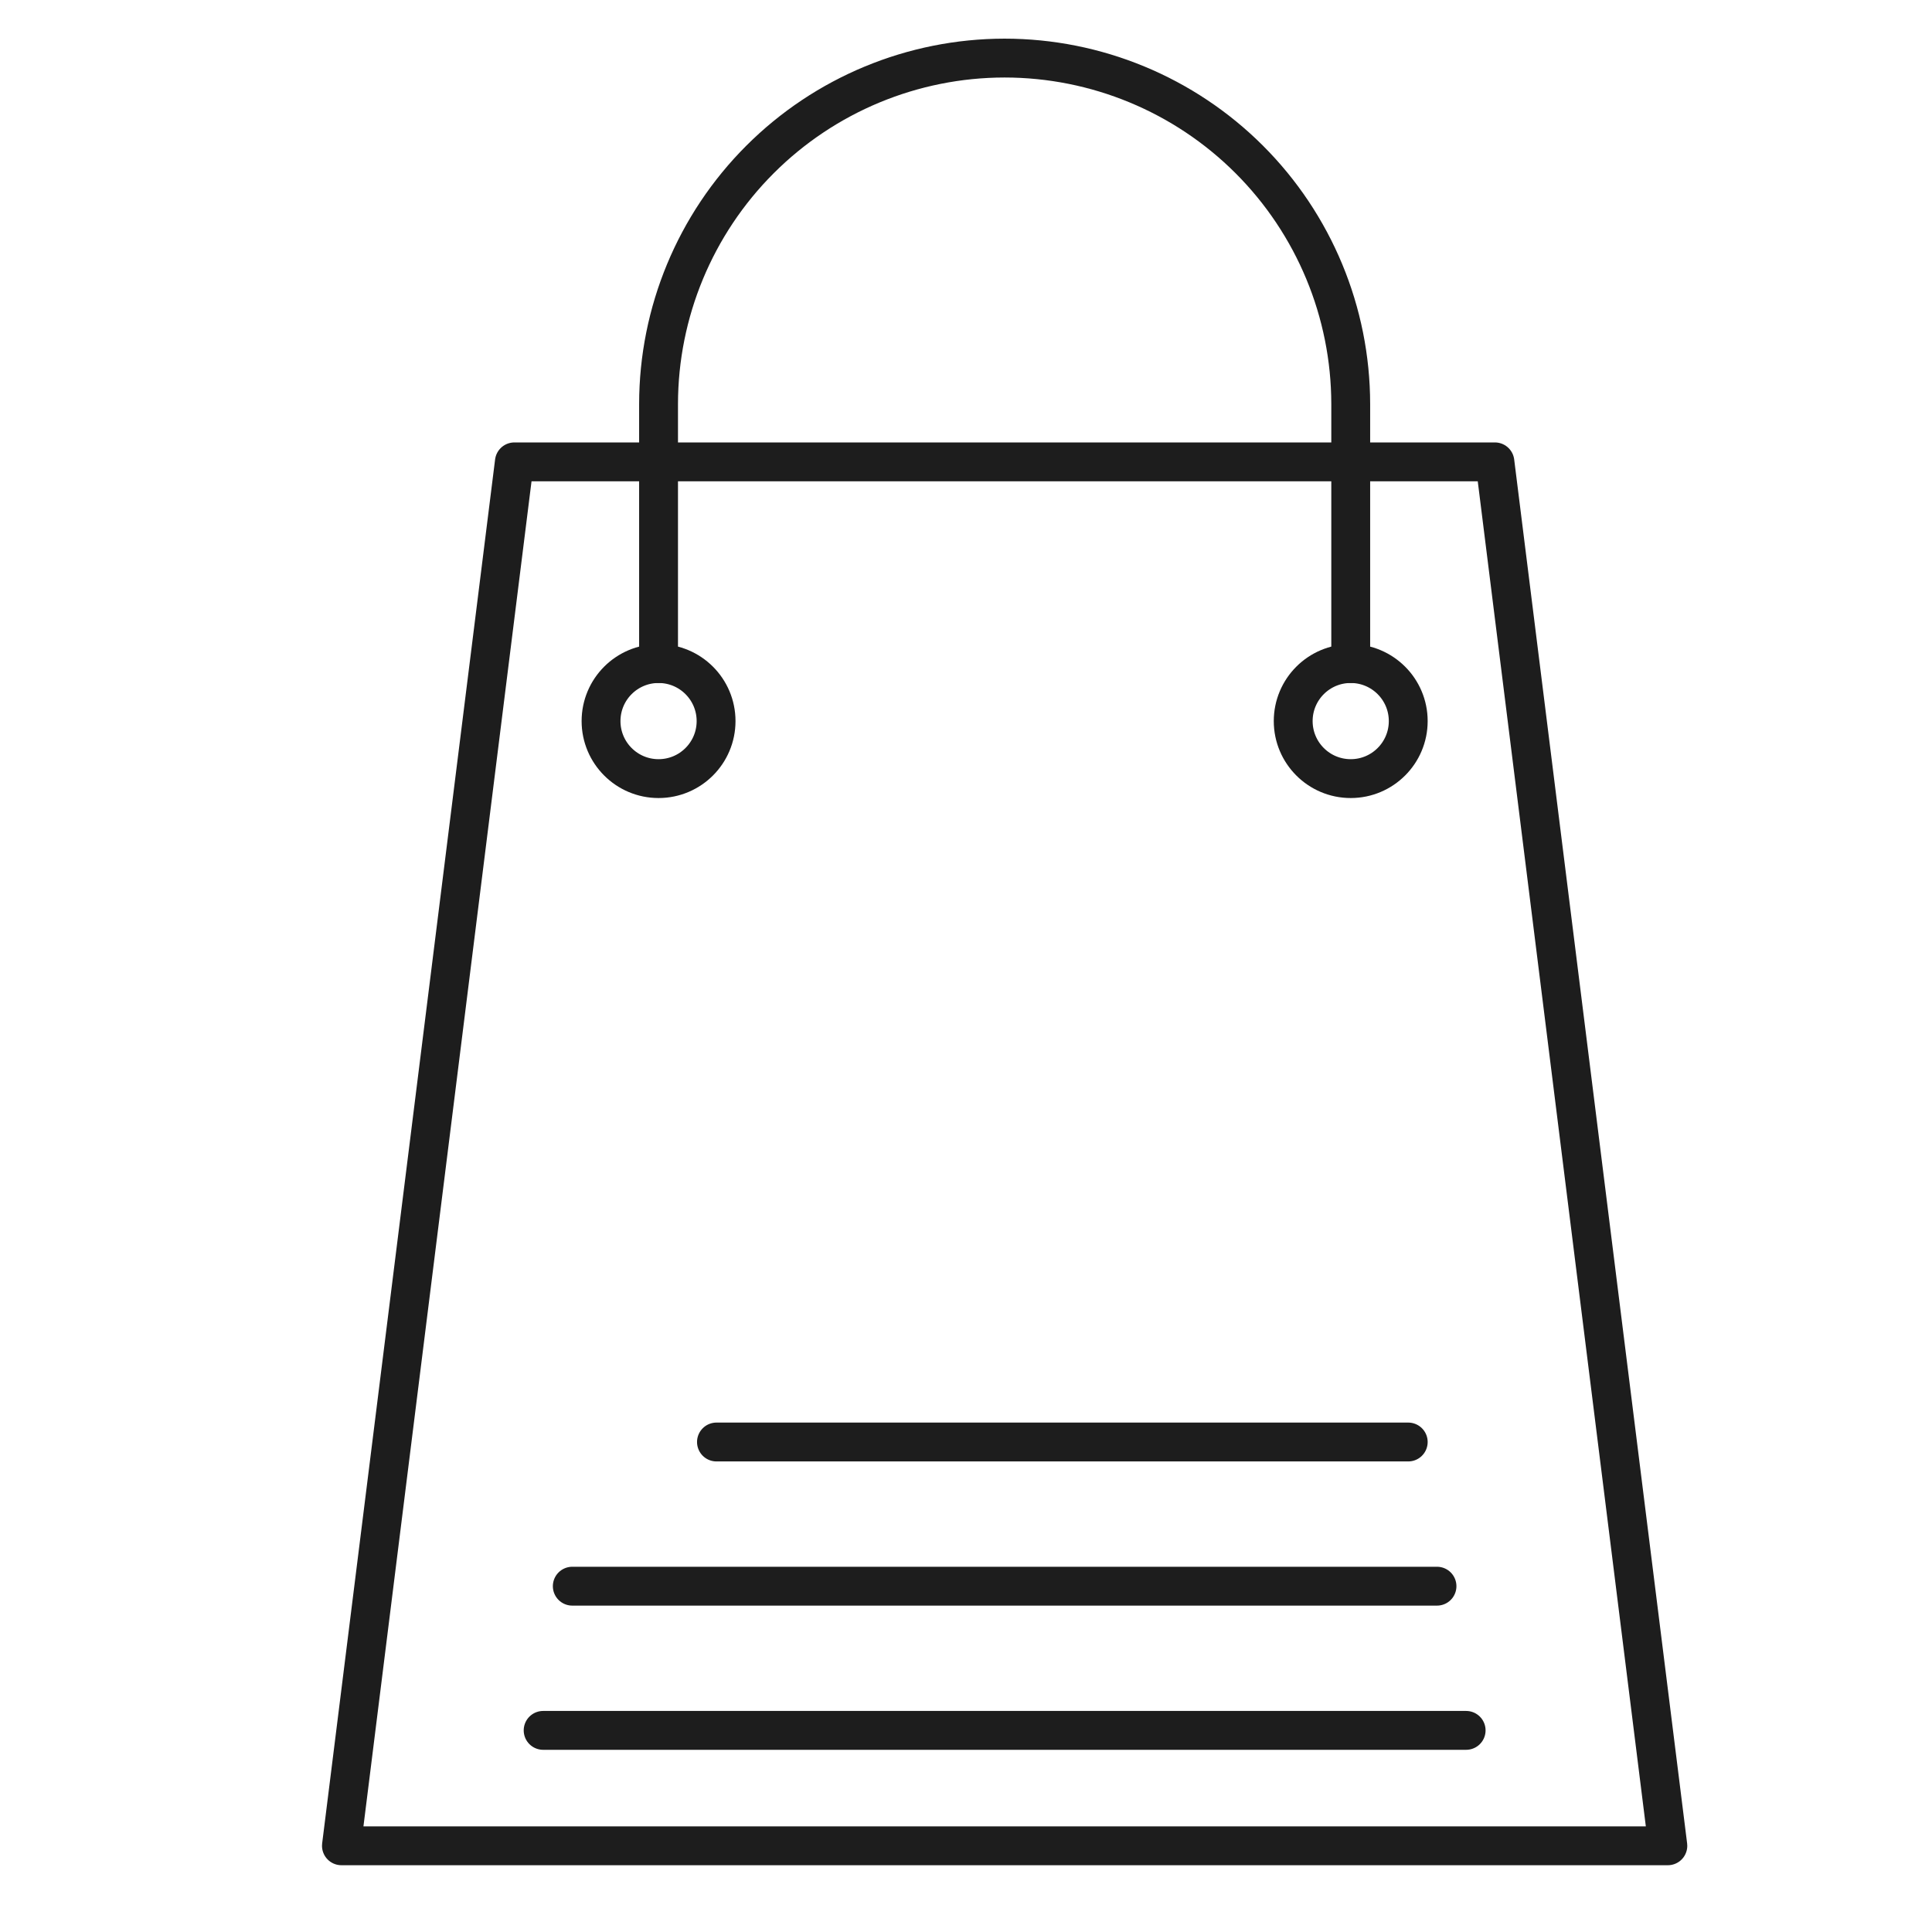
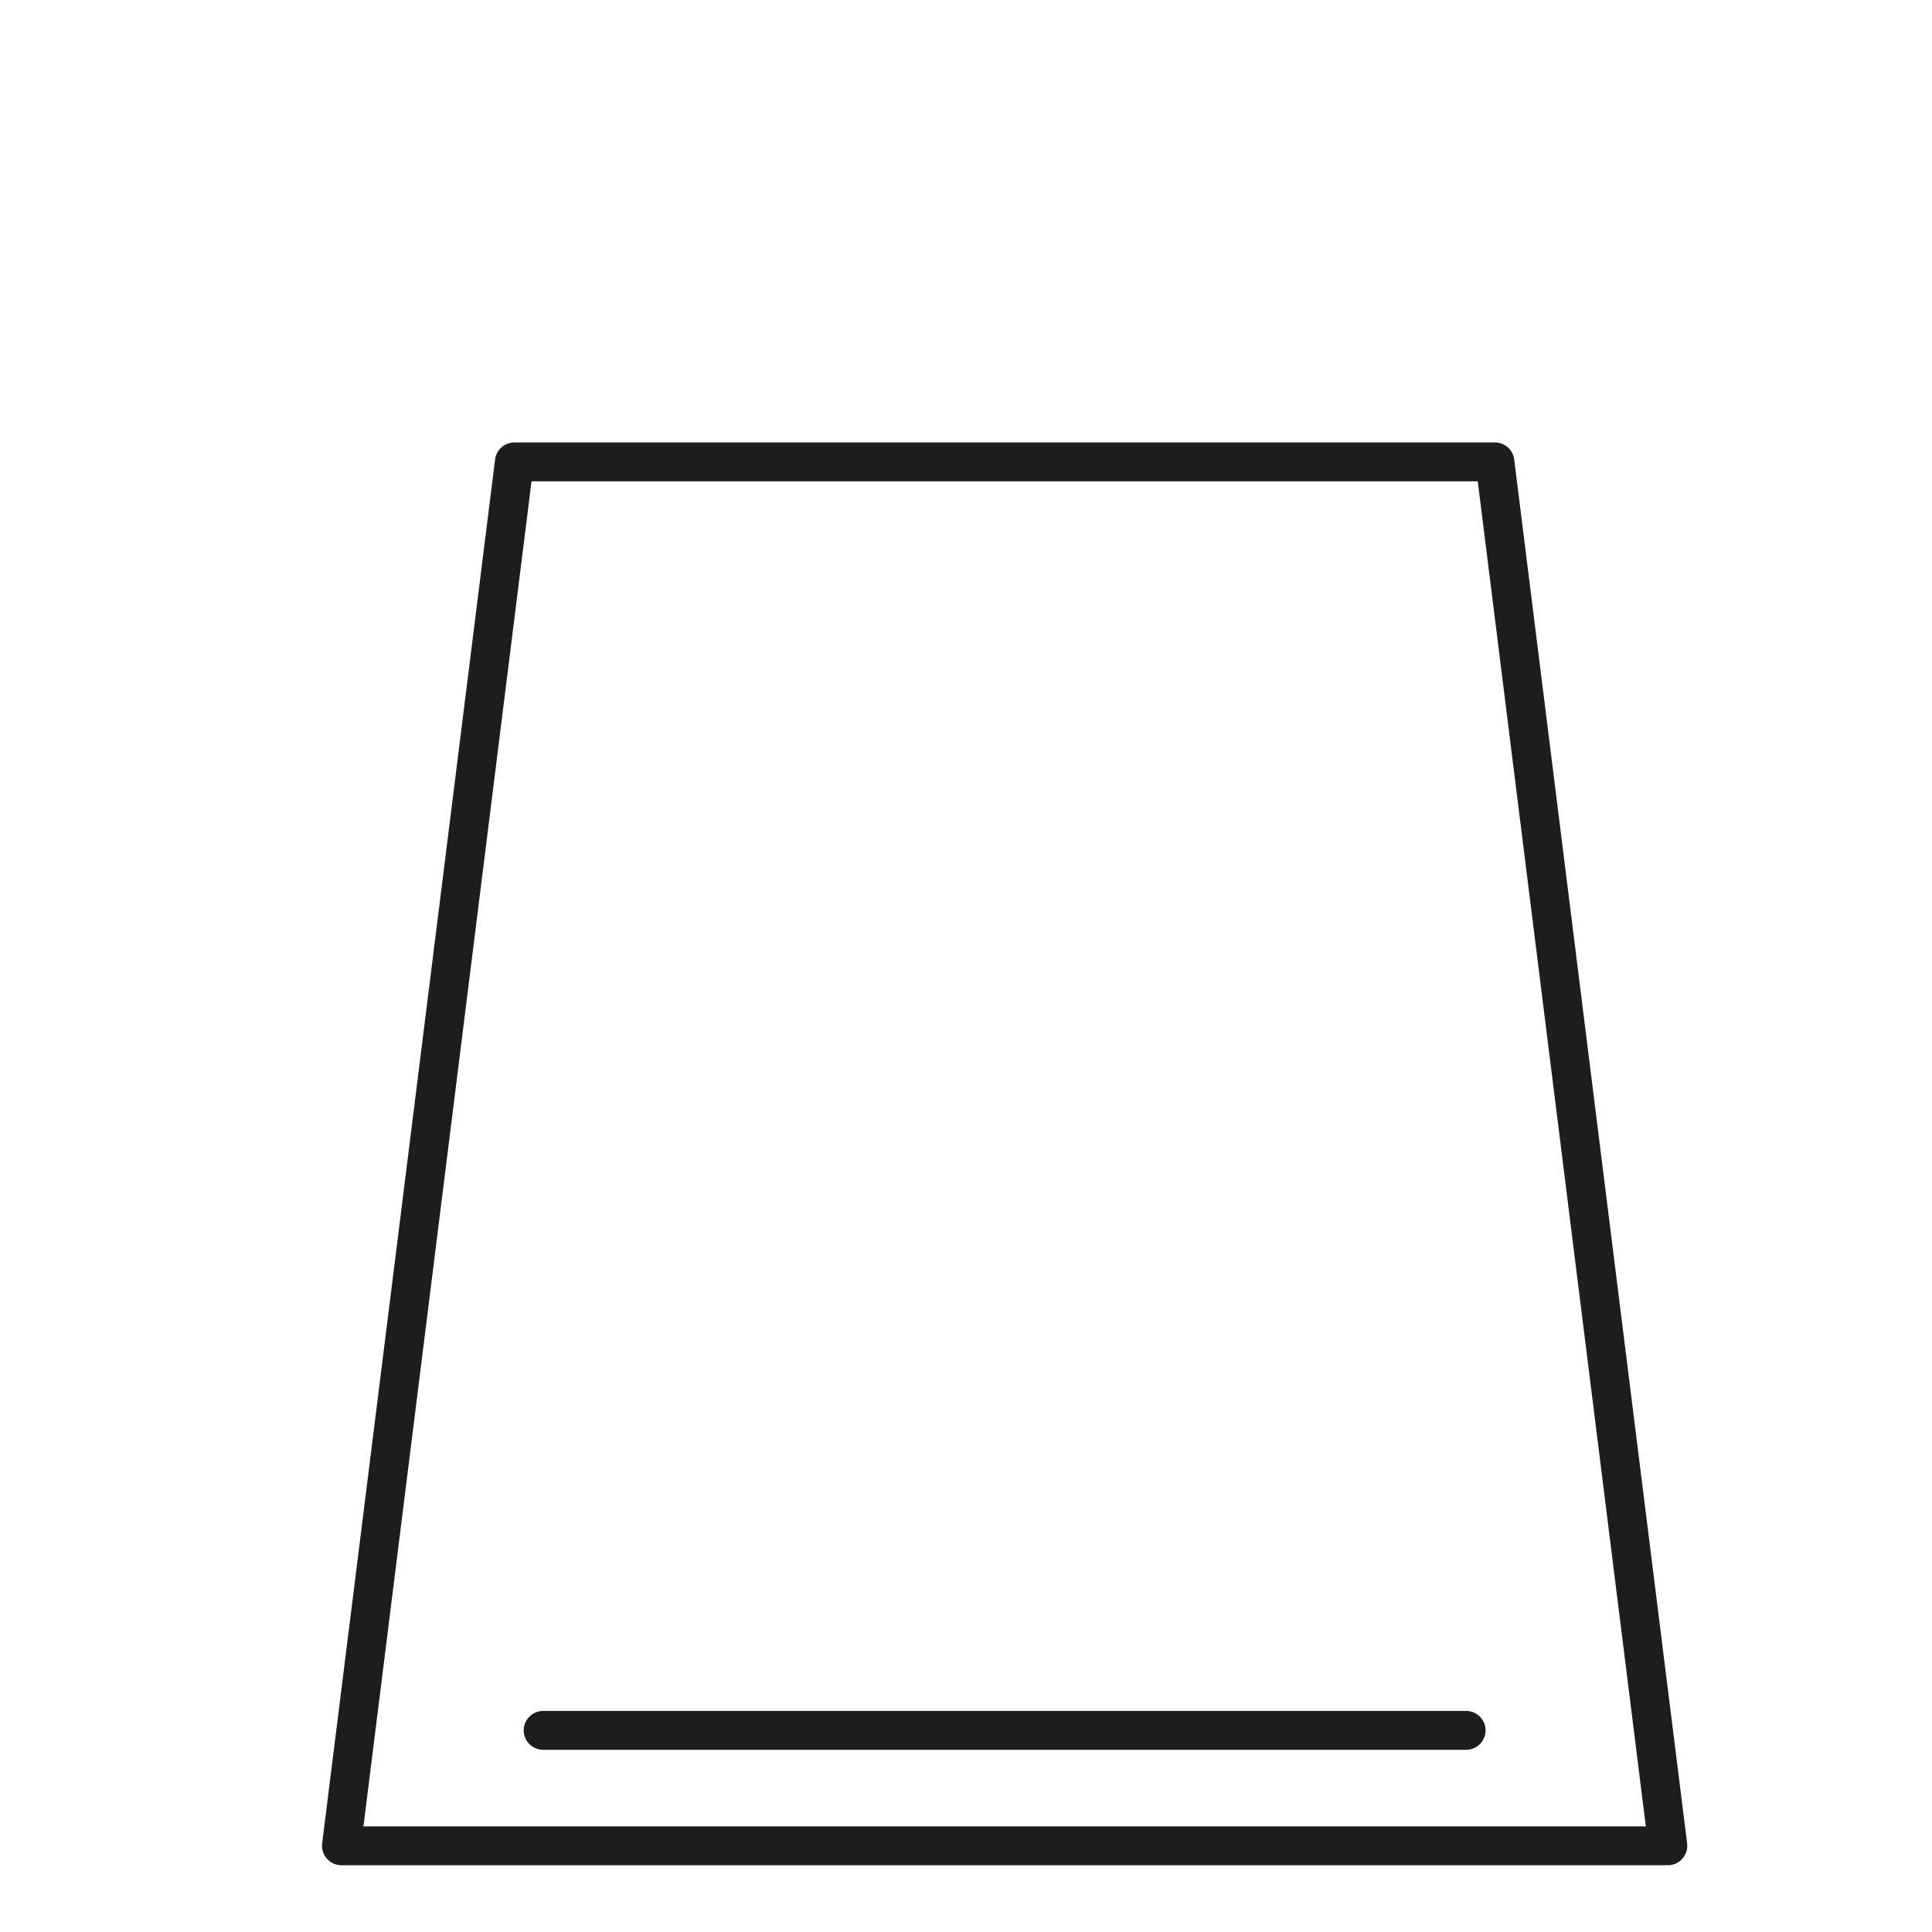
<svg xmlns="http://www.w3.org/2000/svg" width="150" height="150" viewBox="0 0 150 150" fill="none">
  <g clip-path="url(#clip0_1_490)">
    <path d="M129.491 143.307H26.509L39.936 35.859H116.064L129.491 143.307Z" stroke="#1D1D1D" stroke-width="3.017" stroke-linecap="round" stroke-linejoin="round" />
-     <path d="M51.13 51.519V31.363C51.138 24.243 53.97 17.418 59.005 12.383C64.039 7.349 70.865 4.517 77.985 4.509C85.11 4.509 91.944 7.337 96.985 12.372C102.026 17.408 104.862 24.238 104.87 31.363V51.519" stroke="#1D1D1D" stroke-width="3.017" stroke-linecap="round" stroke-linejoin="round" />
-     <path d="M51.13 60.451C53.597 60.451 55.596 58.451 55.596 55.985C55.596 53.519 53.597 51.519 51.13 51.519C48.664 51.519 46.665 53.519 46.665 55.985C46.665 58.451 48.664 60.451 51.13 60.451Z" stroke="#1D1D1D" stroke-width="3.017" stroke-linecap="round" stroke-linejoin="round" />
-     <path d="M104.87 60.451C107.336 60.451 109.335 58.451 109.335 55.985C109.335 53.519 107.336 51.519 104.87 51.519C102.403 51.519 100.404 53.519 100.404 55.985C100.404 58.451 102.403 60.451 104.87 60.451Z" stroke="#1D1D1D" stroke-width="3.017" stroke-linecap="round" stroke-linejoin="round" />
    <path d="M42.169 134.346H113.831" stroke="#1D1D1D" stroke-width="3.017" stroke-linecap="round" stroke-linejoin="round" />
-     <path d="M44.432 123.151H111.568" stroke="#1D1D1D" stroke-width="3.017" stroke-linecap="round" stroke-linejoin="round" />
-     <path d="M55.626 111.957H109.335" stroke="#1D1D1D" stroke-width="3.017" stroke-linecap="round" stroke-linejoin="round" />
  </g>
  <defs>
    <clipPath id="clip0_1_490">
      <rect width="106" height="141.816" fill="white" transform="translate(25 3)" />
    </clipPath>
  </defs>
</svg>